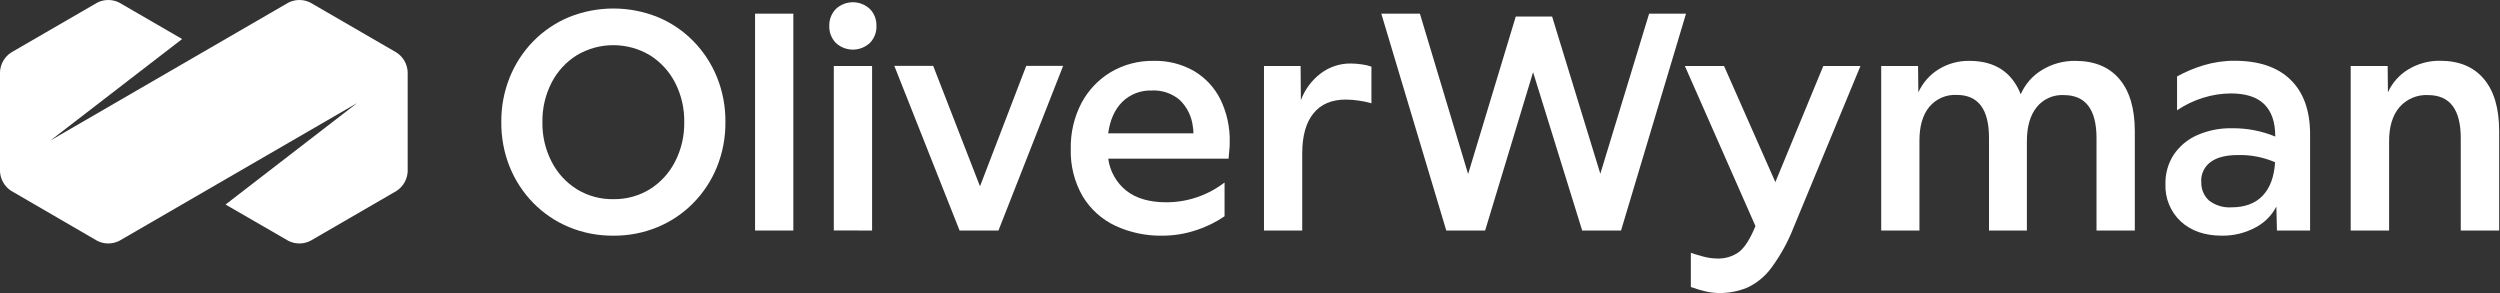
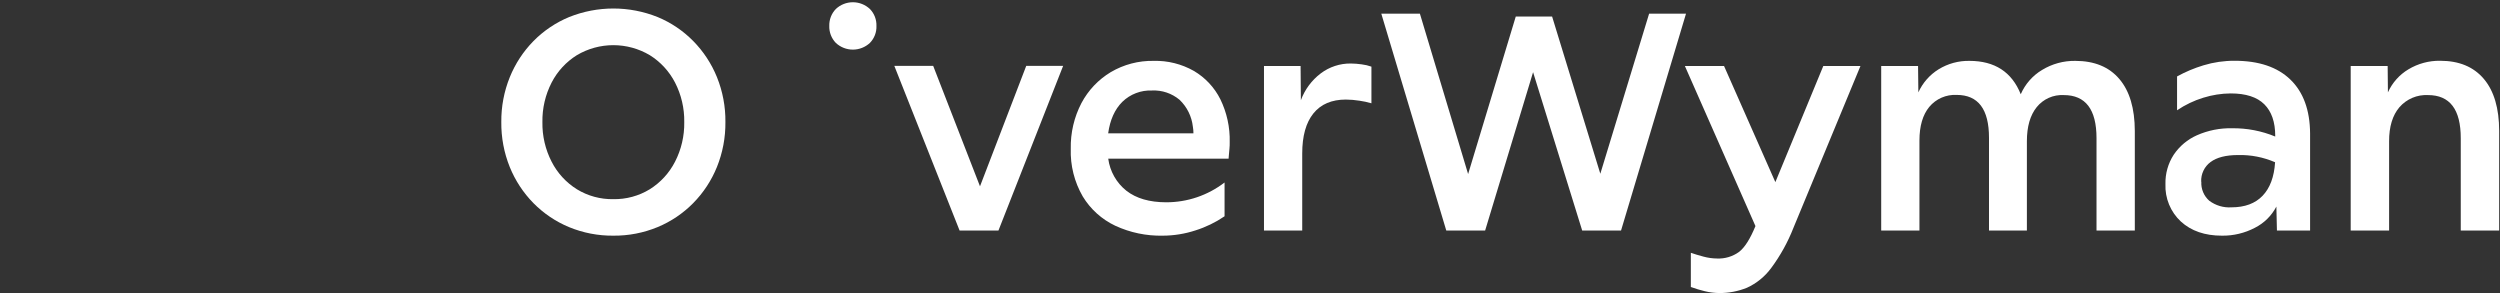
<svg xmlns="http://www.w3.org/2000/svg" width="273" height="32" viewBox="0 0 273 32" fill="none">
  <rect x="0" y="0" width="273" height="32" fill="#333333" stroke="none" />
-   <path d="M33.899 0.289L43.311 5.743C43.661 5.973 43.953 6.283 44.163 6.648C44.373 7.013 44.494 7.422 44.518 7.843V18.733C44.496 19.155 44.376 19.567 44.166 19.933C43.956 20.3 43.663 20.612 43.311 20.843L33.899 26.297C33.525 26.487 33.112 26.586 32.694 26.586C32.275 26.586 31.862 26.487 31.488 26.297L24.63 22.335L39.002 11.251L13.029 26.297C12.656 26.487 12.243 26.586 11.824 26.586C11.406 26.586 10.993 26.487 10.619 26.297L1.203 20.829C0.853 20.599 0.562 20.29 0.353 19.925C0.144 19.561 0.023 19.152 0 18.733V7.839C0.024 7.42 0.145 7.011 0.354 6.647C0.563 6.283 0.854 5.973 1.203 5.743L10.619 0.289C10.993 0.099 11.406 0 11.824 0C12.243 0 12.656 0.099 13.029 0.289L19.888 4.262L5.515 15.336L31.488 0.289C31.862 0.099 32.275 0 32.694 0C33.112 0 33.525 0.099 33.899 0.289Z" fill="white" />
  <path d="M95.708 2.832C95.72 3.174 95.663 3.515 95.54 3.834C95.416 4.153 95.23 4.443 94.992 4.687C94.486 5.157 93.822 5.418 93.133 5.418C92.444 5.418 91.78 5.157 91.274 4.687C91.037 4.442 90.851 4.152 90.728 3.833C90.605 3.514 90.547 3.174 90.558 2.832C90.548 2.491 90.606 2.151 90.729 1.833C90.852 1.515 91.037 1.225 91.274 0.981C91.779 0.508 92.443 0.245 93.133 0.245C93.823 0.245 94.487 0.508 94.992 0.981C95.23 1.224 95.416 1.514 95.539 1.832C95.662 2.151 95.719 2.491 95.708 2.832Z" fill="white" />
-   <path d="M91.052 25.166V7.205H95.232V25.173L91.052 25.166Z" fill="white" />
  <path fill-rule="evenodd" clip-rule="evenodd" d="M62.142 24.802C63.675 25.434 65.318 25.751 66.974 25.735C68.633 25.751 70.278 25.432 71.812 24.799C73.268 24.195 74.589 23.305 75.698 22.18C76.811 21.05 77.691 19.711 78.288 18.239C78.917 16.68 79.232 15.011 79.215 13.329C79.233 11.648 78.919 9.981 78.291 8.423C77.694 6.951 76.814 5.612 75.702 4.482C74.594 3.356 73.273 2.465 71.816 1.863C68.711 0.618 65.25 0.618 62.146 1.863C60.689 2.467 59.366 3.357 58.256 4.482C57.146 5.613 56.268 6.952 55.671 8.423C55.042 9.98 54.726 11.648 54.743 13.329C54.724 15.012 55.038 16.683 55.667 18.243C56.264 19.714 57.143 21.053 58.253 22.183C59.364 23.308 60.686 24.198 62.142 24.802ZM70.956 20.667C69.757 21.4 68.376 21.774 66.974 21.748C65.572 21.774 64.192 21.399 62.995 20.667C61.821 19.934 60.868 18.895 60.237 17.659C59.551 16.324 59.206 14.839 59.231 13.336C59.206 11.834 59.551 10.349 60.237 9.014C60.872 7.785 61.825 6.752 62.995 6.024C64.201 5.309 65.576 4.932 66.975 4.932C68.376 4.932 69.75 5.309 70.956 6.024C72.126 6.753 73.078 7.786 73.714 9.014C74.4 10.349 74.745 11.834 74.721 13.336C74.745 14.839 74.4 16.324 73.714 17.659C73.082 18.894 72.129 19.933 70.956 20.667Z" fill="white" />
-   <path d="M82.453 1.492V25.173H86.632V1.492H82.453Z" fill="white" />
  <path d="M97.66 7.194L104.787 25.173H109.031L116.094 7.194H112.065L107.015 20.346L101.904 7.194H97.66Z" fill="white" />
  <path fill-rule="evenodd" clip-rule="evenodd" d="M126.967 25.735C125.184 25.773 123.416 25.403 121.796 24.655C120.319 23.961 119.08 22.845 118.232 21.445C117.321 19.868 116.869 18.066 116.928 16.243C116.892 14.509 117.293 12.794 118.092 11.258C118.835 9.858 119.943 8.689 121.298 7.875C122.715 7.042 124.333 6.617 125.975 6.647C127.51 6.606 129.028 6.985 130.366 7.742C131.609 8.471 132.616 9.547 133.263 10.84C133.973 12.296 134.323 13.902 134.284 15.523C134.284 15.771 134.284 16.016 134.256 16.243C134.235 16.408 134.216 16.648 134.192 16.952L134.192 16.954L134.192 16.955C134.186 17.023 134.181 17.094 134.175 17.168L134.162 17.324H121.018C121.203 18.707 121.914 19.964 123.002 20.829C124.077 21.667 125.523 22.087 127.34 22.09C129.646 22.096 131.889 21.337 133.722 19.928V23.617C132.743 24.284 131.673 24.804 130.545 25.159C129.389 25.539 128.18 25.733 126.964 25.735H126.967ZM125.785 9.885C125.193 9.86 124.602 9.957 124.048 10.169C123.494 10.38 122.988 10.703 122.562 11.117C121.733 11.939 121.217 13.087 121.011 14.561H130.323C130.325 14.32 130.305 14.078 130.262 13.841C130.138 12.716 129.622 11.672 128.804 10.894C127.963 10.192 126.892 9.831 125.8 9.882L125.785 9.885Z" fill="white" />
  <path d="M138.027 7.205V25.173H142.203V16.762C142.203 14.853 142.61 13.394 143.424 12.385C144.238 11.377 145.421 10.872 146.973 10.872C147.471 10.877 147.968 10.919 148.46 10.998C148.899 11.06 149.334 11.154 149.76 11.279V7.277C149.412 7.154 149.051 7.07 148.685 7.025C148.295 6.969 147.901 6.939 147.507 6.935C146.324 6.922 145.169 7.302 144.223 8.016C143.237 8.763 142.484 9.78 142.056 10.944L142.024 7.205H138.027Z" fill="white" />
  <path d="M157.933 25.173L150.838 1.492H155.053L160.318 19.006L165.522 1.805H169.49L174.755 18.974L180.084 1.492H184.113L177.018 25.173H172.774L167.413 7.883L162.177 25.173H157.933Z" fill="white" />
  <path d="M186.155 31.798C186.673 31.927 187.204 31.994 187.738 32H187.731C188.77 32.009 189.8 31.813 190.764 31.423C191.808 30.947 192.715 30.212 193.4 29.287C194.411 27.927 195.236 26.437 195.853 24.856L203.163 7.205H199.105L193.869 19.889L188.264 7.205H183.988L191.695 24.687C191.122 26.087 190.525 27.027 189.905 27.508C189.203 28.016 188.351 28.27 187.487 28.228C186.996 28.223 186.507 28.155 186.033 28.026C185.517 27.89 185.052 27.749 184.64 27.605V31.34C185.136 31.52 185.642 31.673 186.155 31.798Z" fill="white" />
  <path d="M205.427 25.173V7.205H209.452L209.485 10.087C209.957 9.044 210.727 8.166 211.698 7.566C212.71 6.945 213.876 6.626 215.061 6.647C217.826 6.647 219.694 7.862 220.666 10.292C221.146 9.186 221.959 8.258 222.99 7.641C224.082 6.974 225.338 6.63 226.615 6.647C228.704 6.647 230.31 7.306 231.432 8.625C232.554 9.943 233.118 11.839 233.122 14.312V25.173H228.939V15.087C228.939 11.948 227.745 10.38 225.358 10.383C224.798 10.353 224.24 10.456 223.727 10.685C223.215 10.913 222.764 11.26 222.41 11.697C221.694 12.584 221.336 13.825 221.336 15.422V25.173H217.199V15.047C217.199 11.925 216.022 10.364 213.668 10.364C213.103 10.335 212.538 10.438 212.02 10.664C211.501 10.891 211.041 11.236 210.677 11.672C209.961 12.544 209.603 13.77 209.603 15.35V25.173H205.427Z" fill="white" />
  <path fill-rule="evenodd" clip-rule="evenodd" d="M238.154 24.194C239.279 25.221 240.771 25.735 242.631 25.735H242.646C243.891 25.751 245.122 25.456 246.227 24.878C247.234 24.372 248.057 23.56 248.58 22.558L248.641 25.173H252.262V14.579C252.245 12.026 251.529 10.064 250.113 8.693C248.697 7.322 246.668 6.636 244.024 6.636C242.871 6.63 241.723 6.797 240.618 7.133C239.618 7.435 238.651 7.842 237.735 8.347V12.043C238.617 11.445 239.583 10.982 240.601 10.671C241.569 10.368 242.577 10.21 243.591 10.202C245.243 10.202 246.467 10.597 247.262 11.387C248.057 12.178 248.455 13.33 248.455 14.846V14.911C246.963 14.293 245.362 13.986 243.749 14.006C242.428 13.975 241.116 14.236 239.906 14.77C238.876 15.225 237.996 15.965 237.366 16.903C236.753 17.851 236.44 18.963 236.467 20.094C236.435 20.86 236.57 21.623 236.861 22.331C237.152 23.039 237.594 23.675 238.154 24.194ZM240.58 20.984C240.43 20.625 240.363 20.235 240.386 19.846L240.371 19.856C240.35 19.439 240.432 19.023 240.611 18.646C240.789 18.269 241.057 17.942 241.392 17.695C242.076 17.187 243.075 16.931 244.397 16.931C245.785 16.896 247.165 17.164 248.44 17.717C248.338 19.314 247.883 20.534 247.076 21.377C246.269 22.22 245.133 22.641 243.67 22.641C242.805 22.697 241.948 22.441 241.252 21.921C240.96 21.664 240.73 21.344 240.58 20.984Z" fill="white" />
  <path d="M256.696 25.173V7.205H260.732L260.761 10.087C261.234 9.034 262.02 8.153 263.01 7.565C264.053 6.941 265.248 6.619 266.462 6.636C268.528 6.636 270.118 7.295 271.233 8.614C272.348 9.932 272.907 11.828 272.909 14.302V25.173H268.715V15.087C268.715 11.948 267.521 10.38 265.134 10.383C264.549 10.353 263.966 10.456 263.427 10.685C262.888 10.914 262.408 11.262 262.021 11.704C261.264 12.591 260.887 13.832 260.89 15.429V25.173H256.696Z" fill="white" />
</svg>